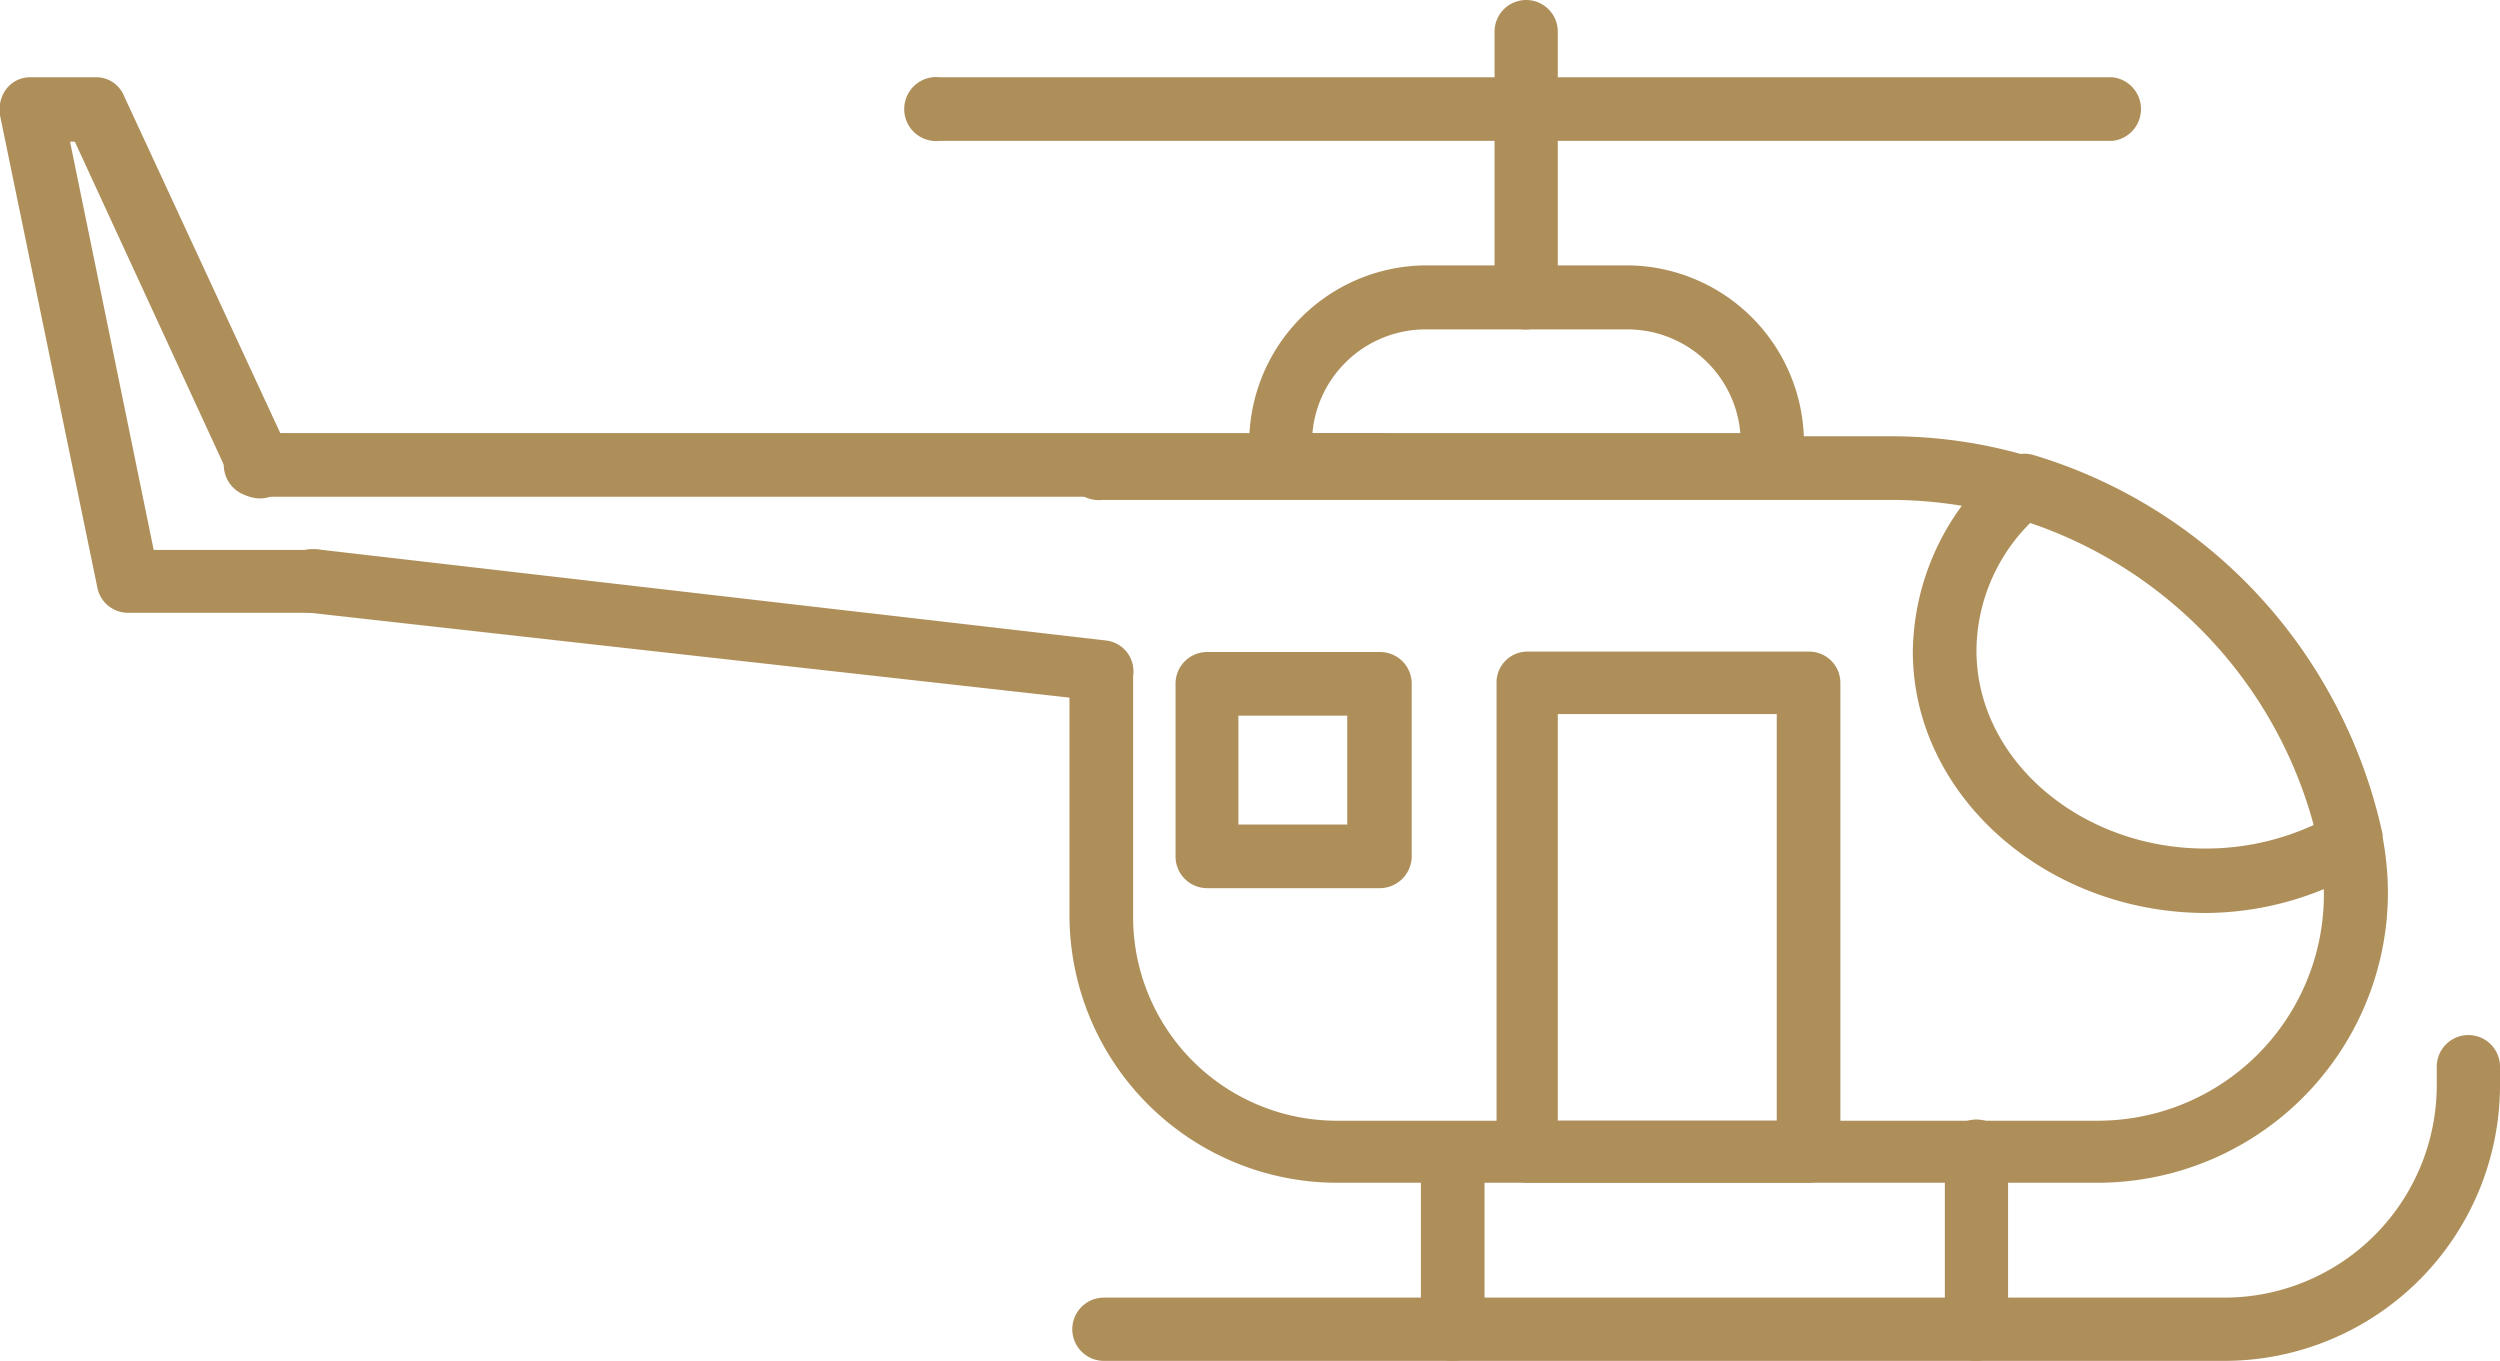
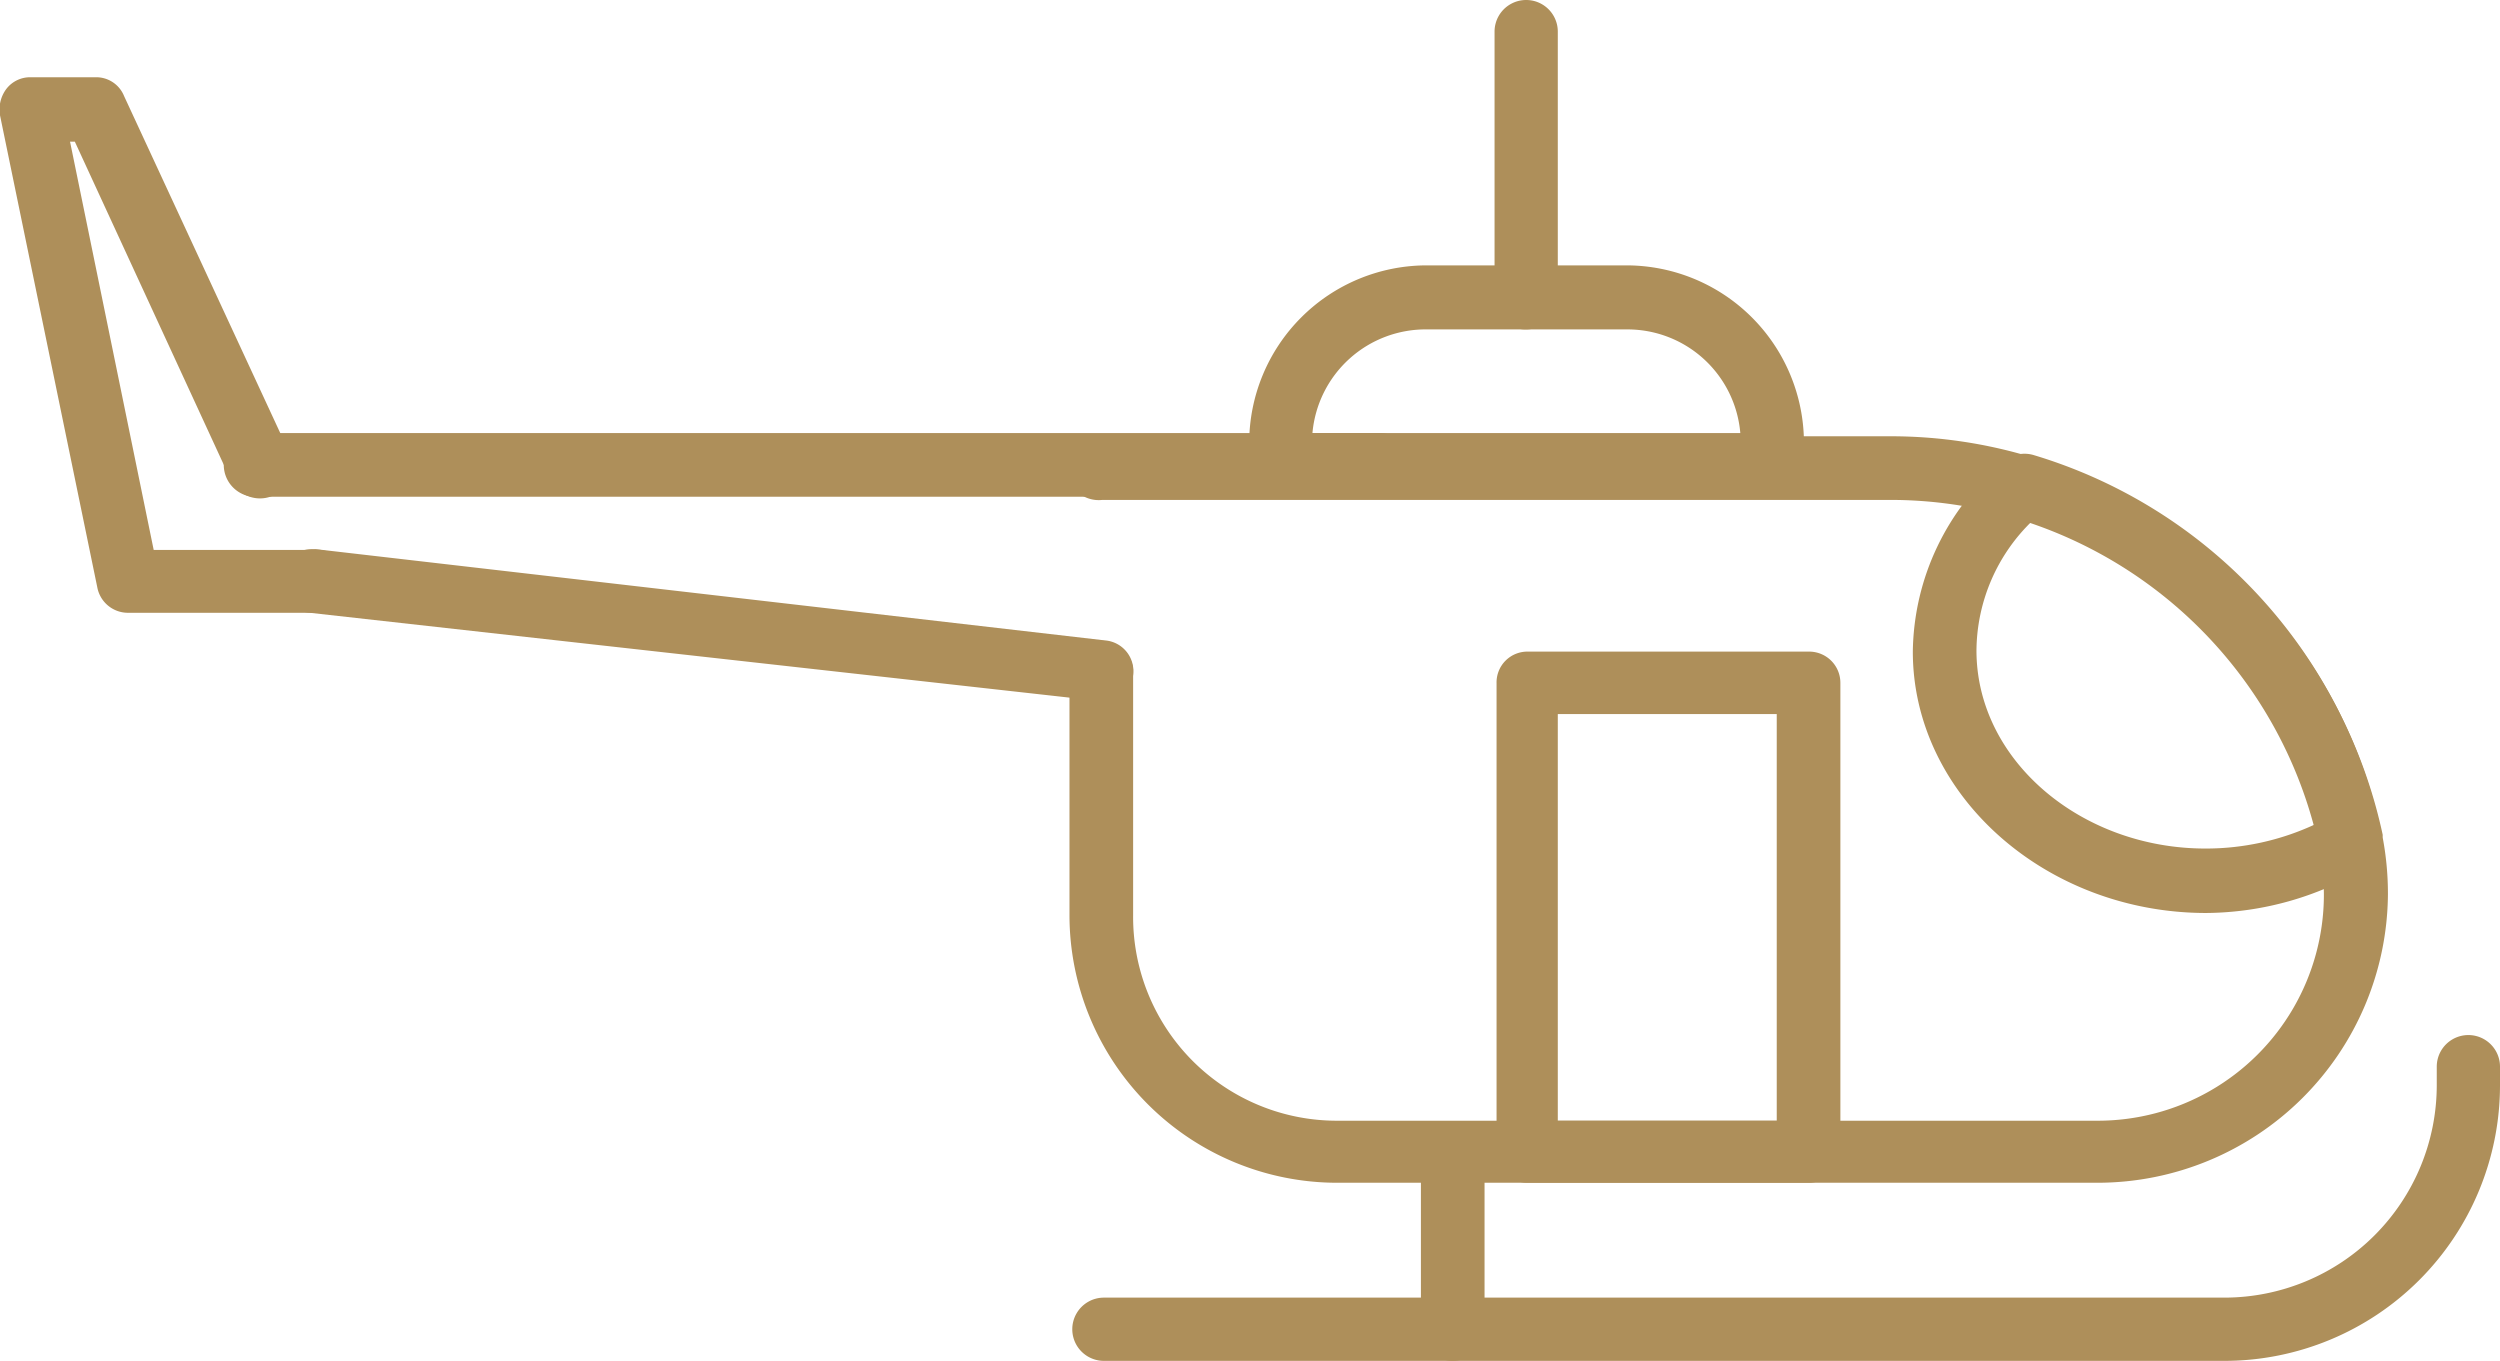
<svg xmlns="http://www.w3.org/2000/svg" viewBox="0 0 62.46 34">
  <defs>
    <style>.cls-1{fill:#ae8f5a;}</style>
  </defs>
  <g id="图层_2" data-name="图层 2">
    <g id="图层_1-2" data-name="图层 1">
      <g id="_4272_-_Army_Helicopter" data-name="4272 - Army Helicopter">
        <path class="cls-1" d="M52.41,29.55h-19a6.69,6.69,0,0,1-6.69-6.68V16.72a.8.8,0,0,1,1.59,0v6.15A5.09,5.09,0,0,0,33.39,28h19a5.65,5.65,0,0,0,5.67-5.64,5.43,5.43,0,0,0-.12-1.13v0l0-.06a11,11,0,0,0-7.58-8.22,10.85,10.85,0,0,0-3.17-.46H27.54a.8.8,0,1,1,0-1.59H47.21a12.12,12.12,0,0,1,3.64.55,12.57,12.57,0,0,1,8.68,9.41v0a.64.64,0,0,0,0,.07,7.58,7.58,0,0,1,.13,1.42A7.26,7.26,0,0,1,52.41,29.55Z" />
        <path class="cls-1" d="M27.54,17.51h-.1l-19.7-2.2A.8.8,0,0,1,7,14.52a.79.79,0,0,1,.79-.8h.1L27.61,16a.77.77,0,0,1,.7.87A.76.76,0,0,1,27.54,17.51Z" />
        <path class="cls-1" d="M34.48,12.41h-28a.8.8,0,1,1,0-1.59h28a.79.79,0,0,1,.79.8A.8.8,0,0,1,34.48,12.41Z" />
        <path class="cls-1" d="M44.28,12.41H32a.79.79,0,0,1-.79-.79v-.56a4.44,4.44,0,0,1,4.43-4.43h5a4.44,4.44,0,0,1,4.43,4.43v.56A.79.79,0,0,1,44.28,12.41ZM32.79,10.82H43.48a2.83,2.83,0,0,0-2.82-2.59h-5A2.84,2.84,0,0,0,32.79,10.82Z" />
        <path class="cls-1" d="M38.13,8.23a.77.77,0,0,1-.79-.79V.79a.79.79,0,0,1,1.58,0V7.44A.79.79,0,0,1,38.13,8.23Z" />
-         <path class="cls-1" d="M52.78,3.52H23.48a.8.8,0,1,1,0-1.59h29.3a.8.8,0,0,1,0,1.59Z" />
        <path class="cls-1" d="M55.12,22.81c-4,0-7.33-2.94-7.33-6.53a6.28,6.28,0,0,1,2.28-4.76.8.8,0,0,1,.74-.15,12.57,12.57,0,0,1,8.68,9.41v0s0,.06,0,.09a.81.81,0,0,1-.39.82A7.85,7.85,0,0,1,55.12,22.81ZM50.79,13a4.54,4.54,0,0,0-1.41,3.25C49.38,19,52,21.2,55.1,21.2a6.45,6.45,0,0,0,2.73-.6A11,11,0,0,0,50.79,13Z" />
        <path class="cls-1" d="M36.29,34a.79.79,0,0,1-.79-.79V28.76a.8.8,0,0,1,1.59,0v4.45A.8.8,0,0,1,36.29,34Z" />
-         <path class="cls-1" d="M49.38,34a.78.78,0,0,1-.79-.79V28.76a.79.79,0,1,1,1.58,0v4.45A.8.8,0,0,1,49.38,34Z" />
        <path class="cls-1" d="M55.58,34h-28a.79.79,0,1,1,0-1.58h28a5.31,5.31,0,0,0,5.3-5.3v-.47a.79.79,0,1,1,1.58,0v.47A6.89,6.89,0,0,1,55.58,34Z" />
        <path class="cls-1" d="M7.84,15.31H3.2a.78.78,0,0,1-.77-.64L0,2.88a.86.86,0,0,1,.16-.66.75.75,0,0,1,.61-.29H2.39a.75.75,0,0,1,.71.47l4.12,8.89A.8.8,0,0,1,5.77,12L1.87,3.54H1.75l2.09,10.2h4a.79.79,0,1,1,0,1.57Z" />
        <path class="cls-1" d="M45.18,29.55h-7a.77.77,0,0,1-.79-.79V17.07a.77.77,0,0,1,.79-.79h7a.78.78,0,0,1,.8.79V28.76A.79.79,0,0,1,45.18,29.55ZM38.92,28h5.47V17.84H38.92V28Z" />
-         <path class="cls-1" d="M34.48,22.19H30.17a.79.79,0,0,1-.8-.79V17.09a.79.79,0,0,1,.8-.8h4.31a.79.79,0,0,1,.79.8V21.4A.8.8,0,0,1,34.48,22.19ZM30.94,20.6h2.72V17.88H30.94V20.6Z" />
      </g>
    </g>
  </g>
</svg>